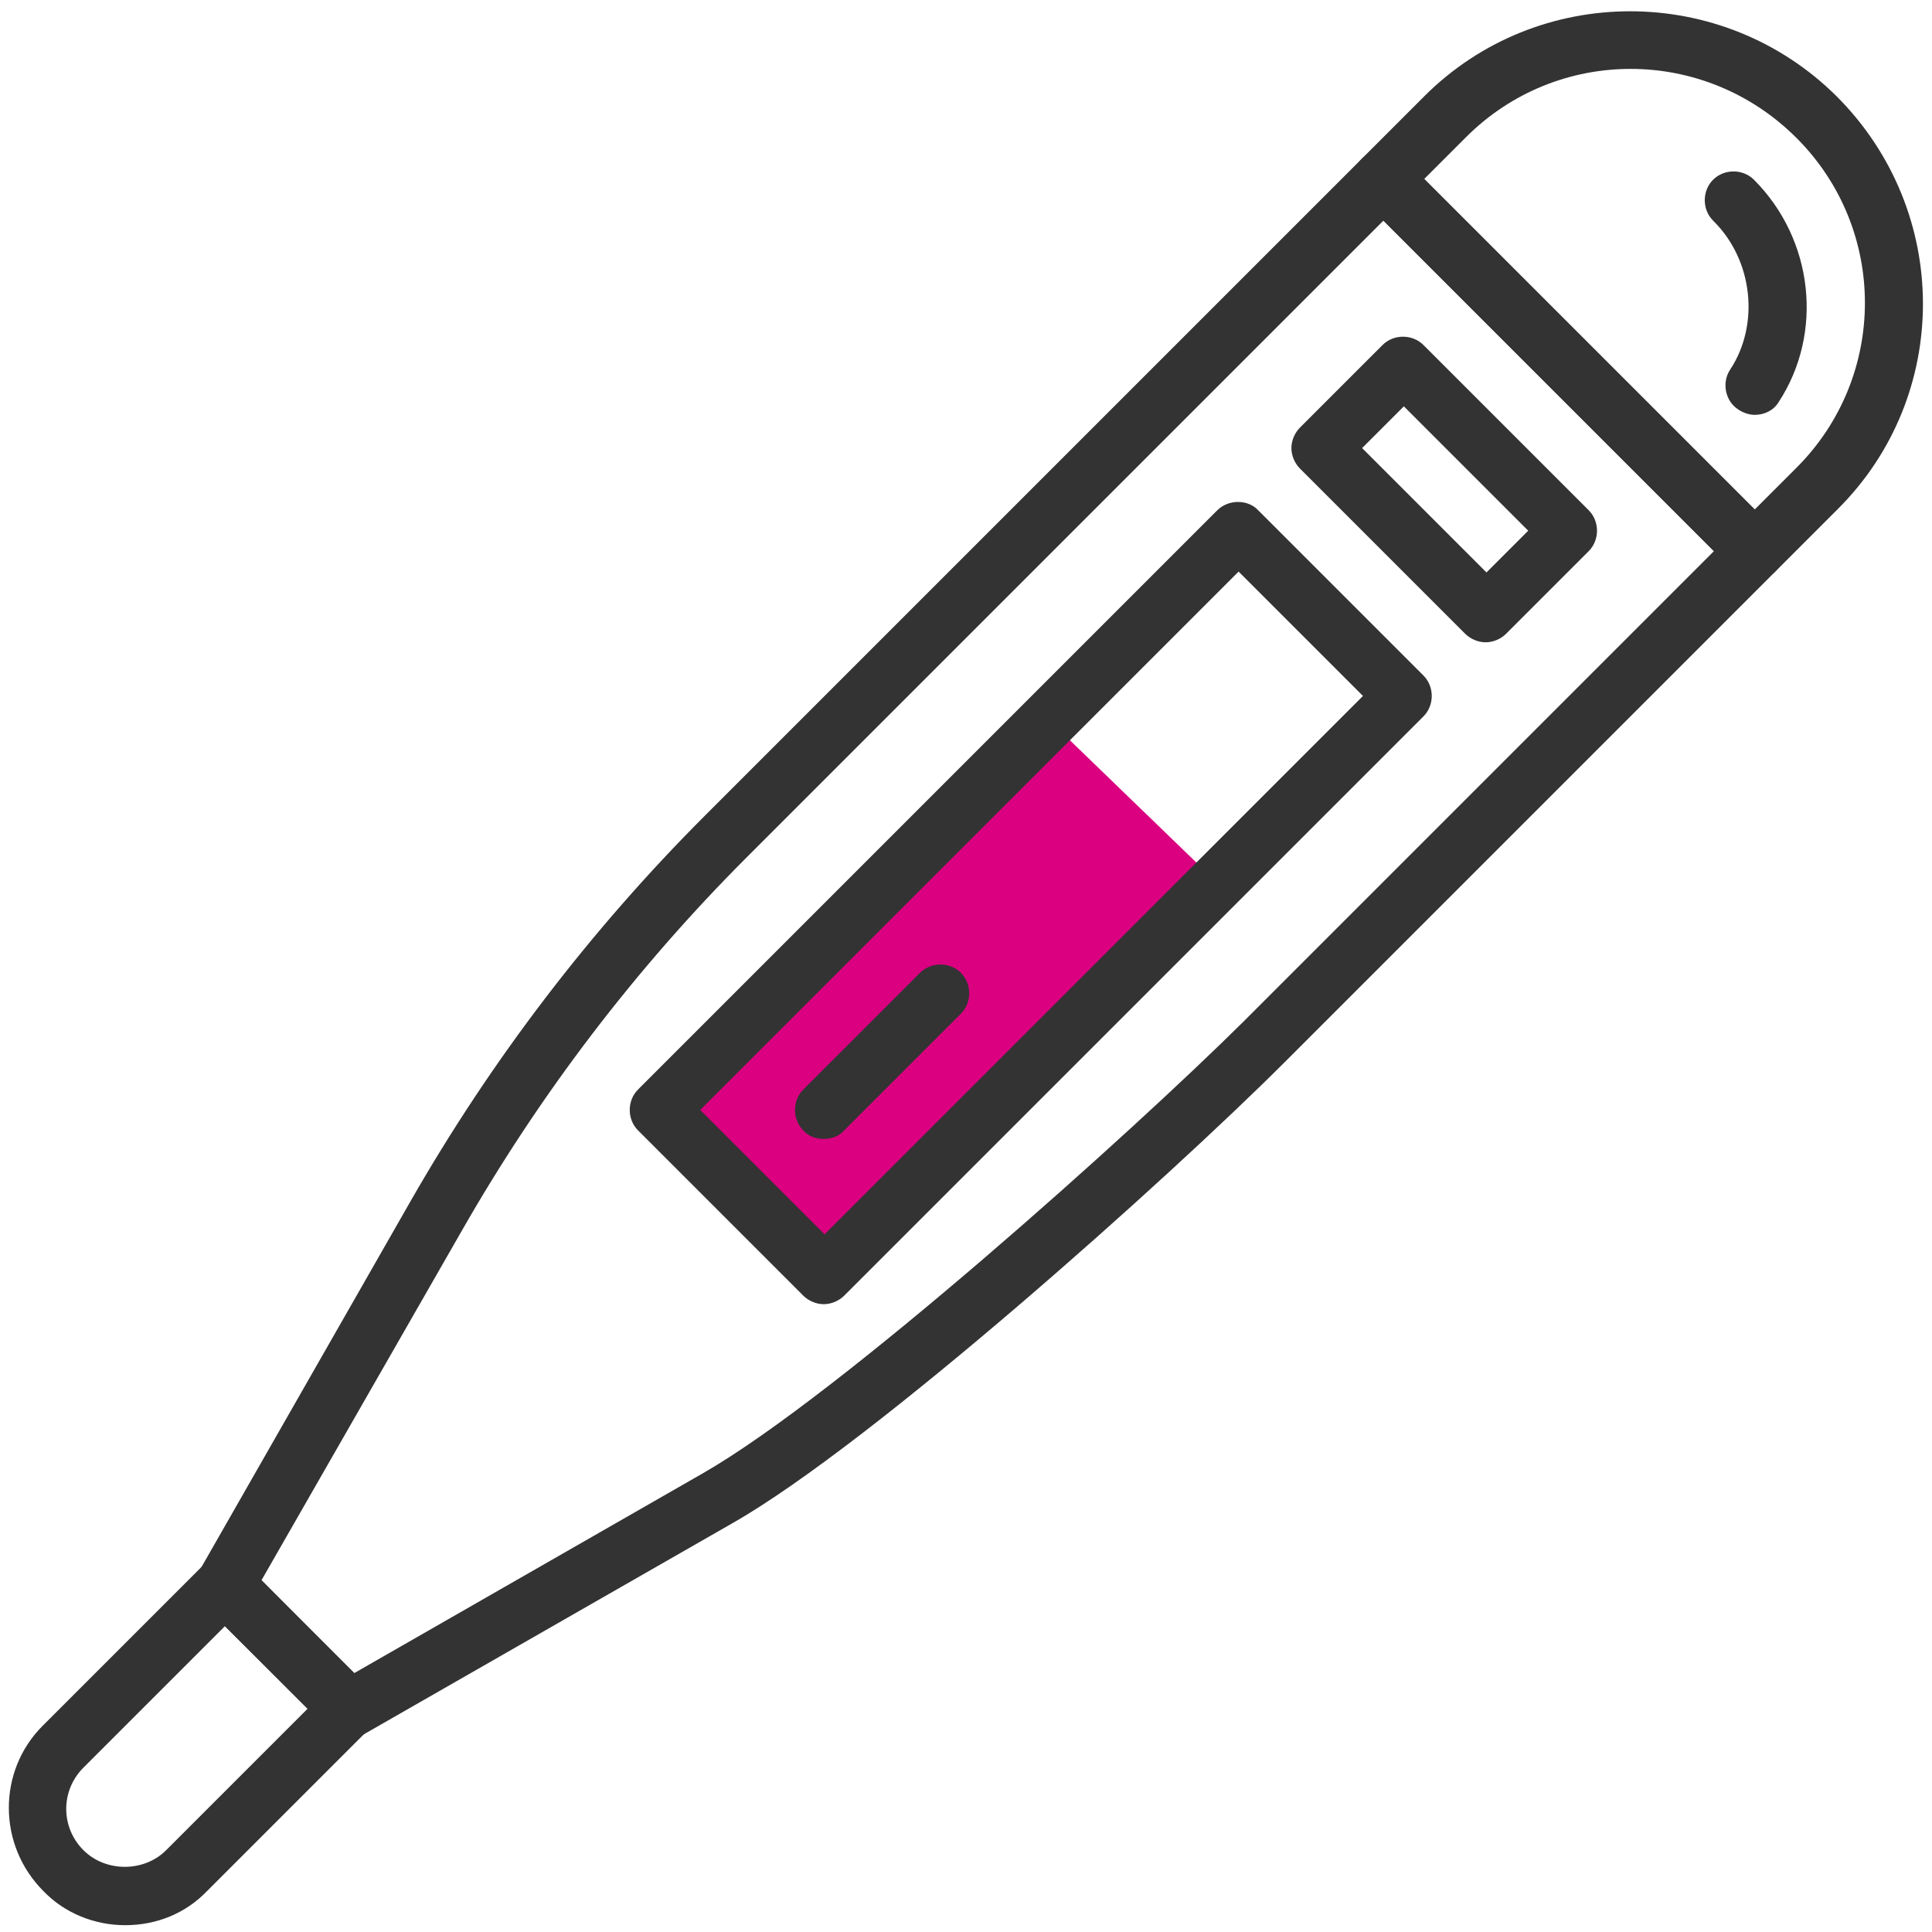
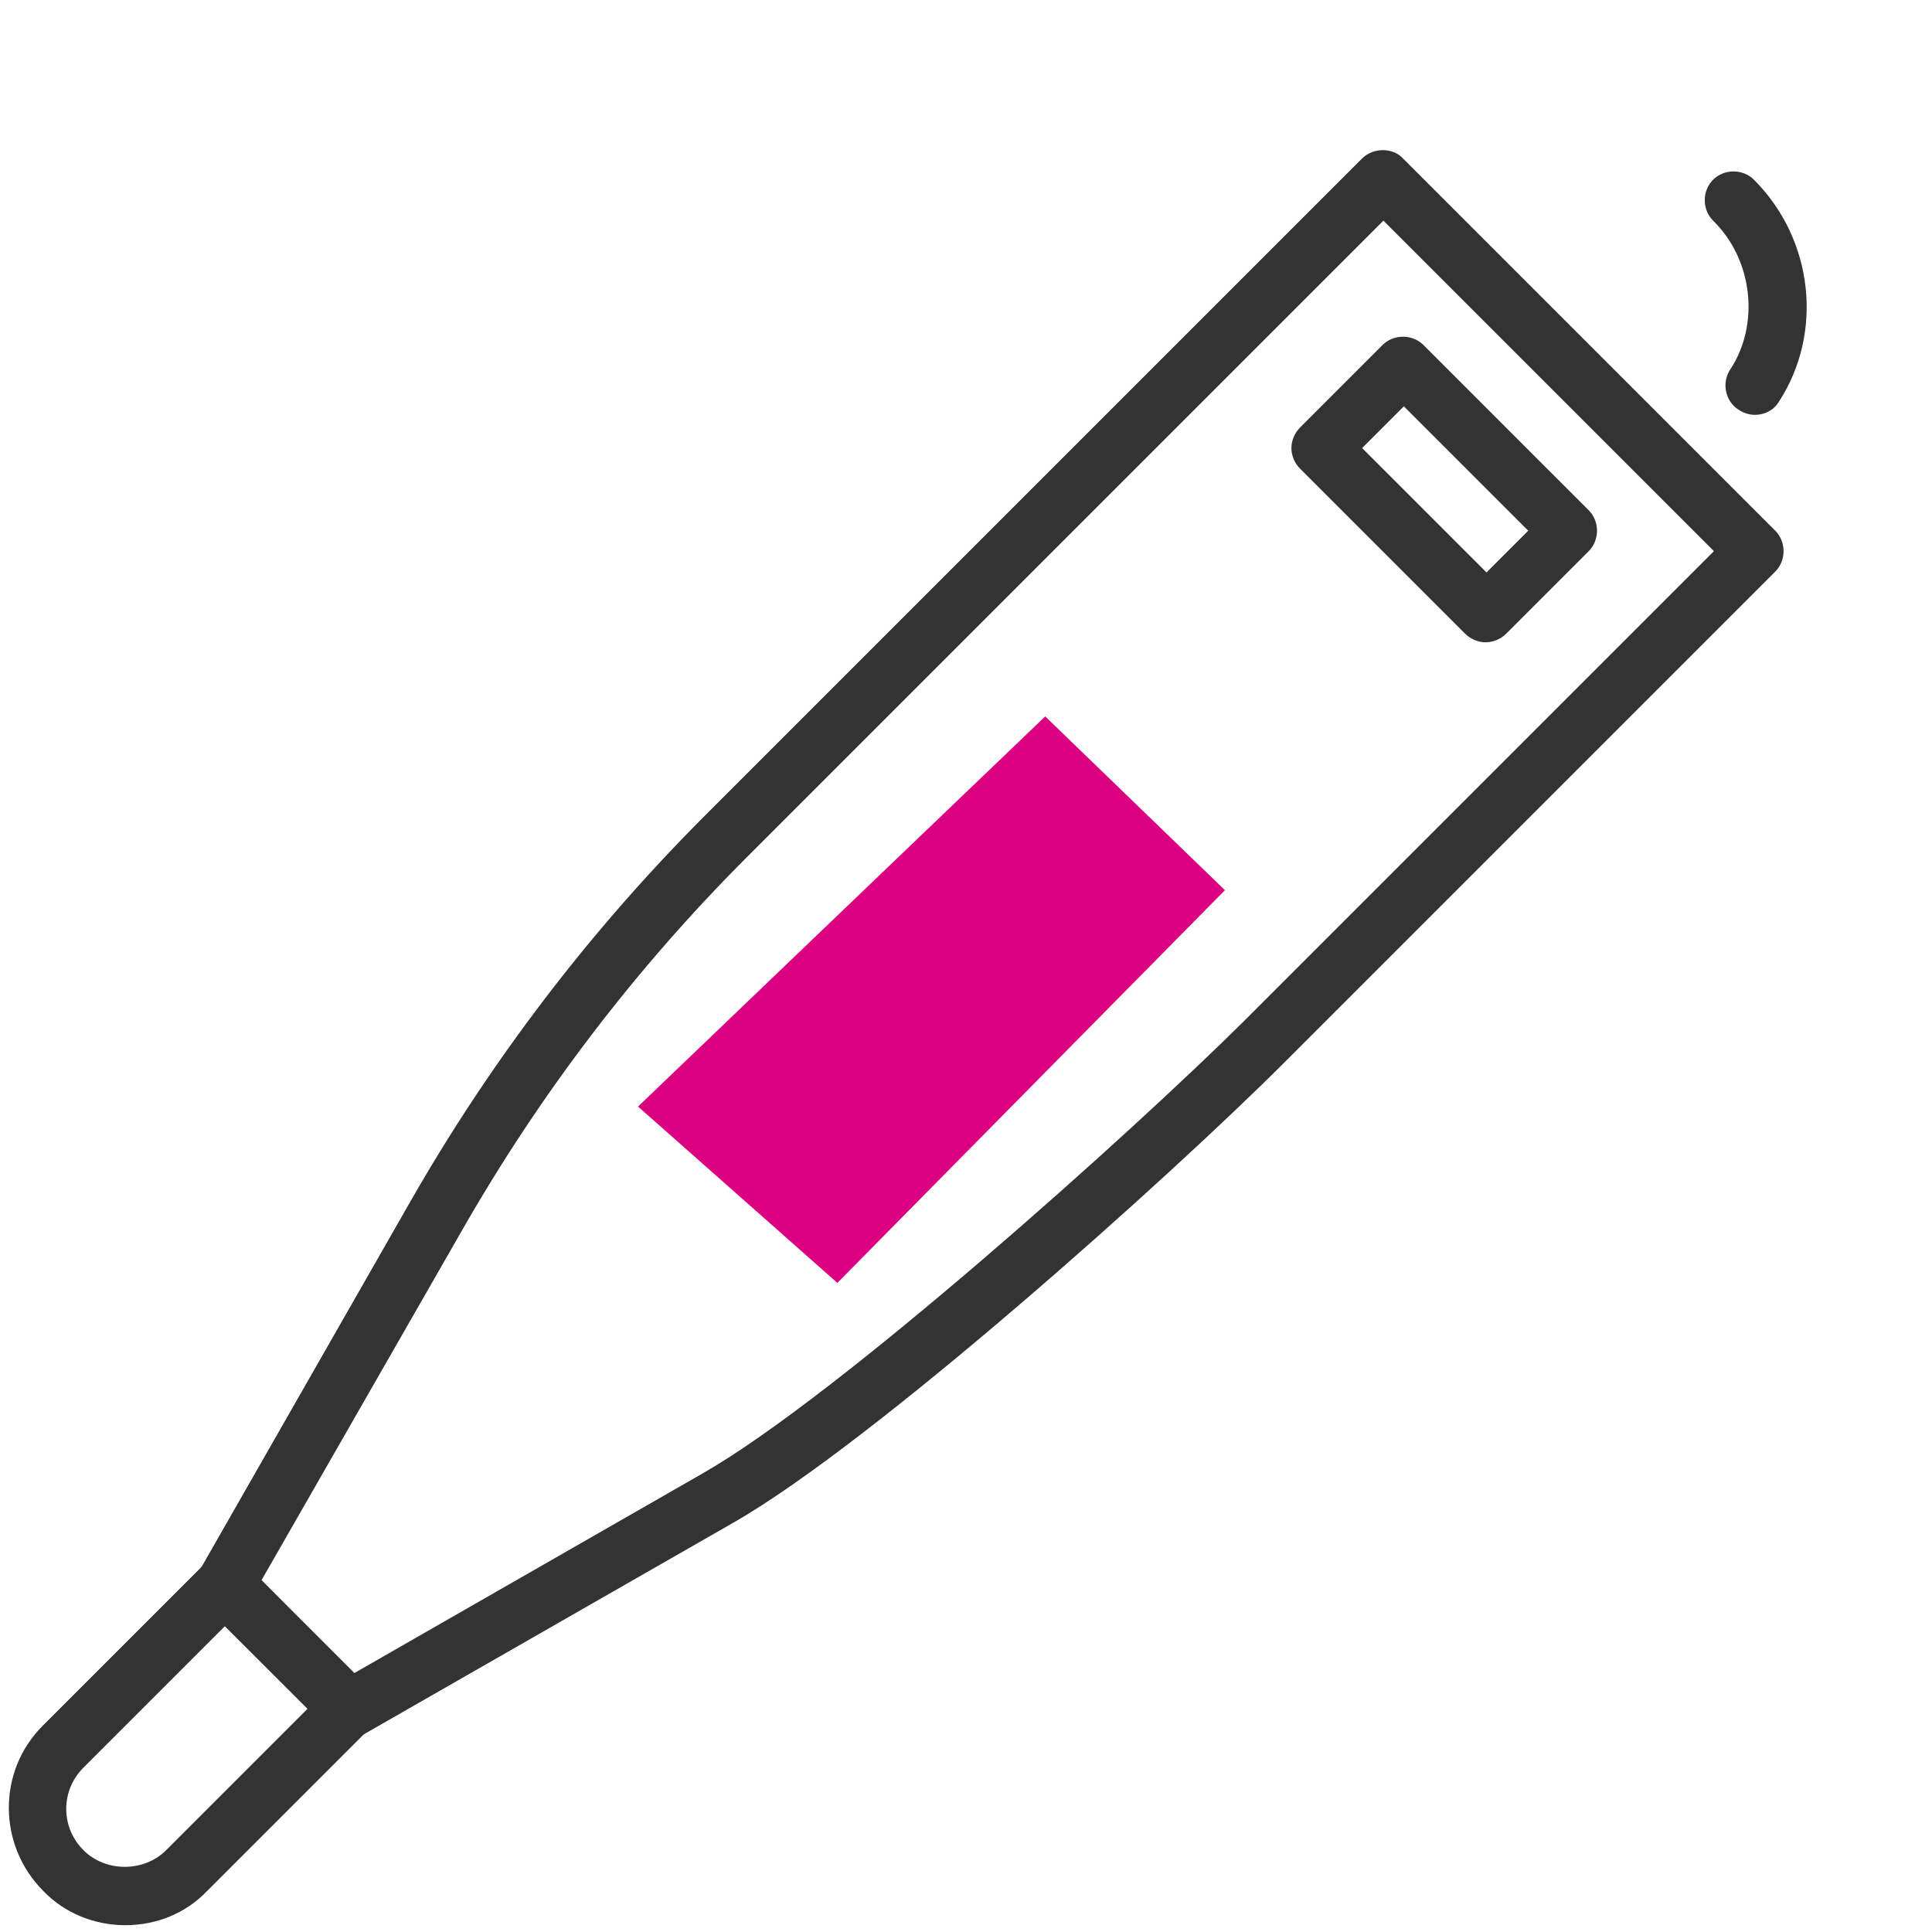
<svg xmlns="http://www.w3.org/2000/svg" version="1.1" id="Layer_1" x="0px" y="0px" viewBox="0 0 226.8 226.8" style="enable-background:new 0 0 226.8 226.8;" xml:space="preserve">
  <style type="text/css">
	.st0{fill:#DB0080;}
	.st1{fill:#FFFFFF;}
	.st2{fill:#333333;}
	.st3{fill:none;}
	.st4{fill:#FFFFFF;stroke:#333333;stroke-width:7.678;stroke-linecap:round;stroke-linejoin:round;stroke-miterlimit:10;}
	.st5{fill:#FFFFFF;stroke:#333333;stroke-width:7.678;stroke-miterlimit:10;}
	.st6{fill:none;stroke:#333333;stroke-width:7.678;stroke-linecap:round;stroke-linejoin:round;stroke-miterlimit:10;}
</style>
  <g>
    <polygon class="st0" points="74.9,129.9 122.7,84.1 143.8,104.5 98.3,150.6  " />
    <path class="st2" d="M41,204c-0.9,0-1.8-0.3-2.4-1L24,188.5c-1.1-1.1-1.3-2.8-0.6-4.1L48.2,141c9.5-16.6,21.1-31.8,34.6-45.3   l77.1-77.1c1.3-1.3,3.6-1.3,4.8,0l43.7,43.7c1.3,1.3,1.3,3.5,0,4.8l-57.6,57.6c-13.5,13.5-48.3,44.7-64.8,54.1l-43.3,24.8   C42.1,203.9,41.5,204,41,204L41,204z M30.7,185.5l10.9,10.9l41-23.5c16-9.2,50.3-40,63.4-53l55.2-55.2l-38.8-38.8l-74.7,74.7   c-13.1,13.1-24.3,27.8-33.5,43.9L30.7,185.5z" />
    <path class="st2" d="M14.7,226c-3.6,0-7.1-1.4-9.6-4l0,0c-5.4-5.4-5.4-14.1-0.1-19.4l19-19c0.6-0.6,1.5-1,2.4-1   c0.9,0,1.8,0.4,2.4,1l14.5,14.6c1.3,1.3,1.3,3.5,0,4.8l-19,19C21.8,224.6,18.4,226,14.7,226L14.7,226z M26.4,190.9L9.8,207.5   c-2.7,2.7-2.7,7,0,9.7l0,0c2.6,2.6,7.1,2.6,9.7,0l16.6-16.6L26.4,190.9z" />
-     <path class="st2" d="M206,68.1c-0.9,0-1.8-0.3-2.4-1l-43.7-43.7c-1.3-1.3-1.3-3.5,0-4.8l7.3-7.3c13.3-13.3,35-13.3,48.4,0   c13.5,13.5,13.5,35.2,0.1,48.5l-7.3,7.3C207.7,67.8,206.8,68.1,206,68.1L206,68.1z M167.2,21L206,59.8l4.9-4.9   c10.7-10.7,10.7-28,0-38.7c-10.8-10.8-28.1-10.8-38.8-0.1L167.2,21z" />
    <path class="st2" d="M206,48.7c-0.6,0-1.3-0.2-1.9-0.6c-1.6-1-2-3.2-1-4.7c3.5-5.3,2.7-12.9-2-17.5c-1.3-1.3-1.3-3.5,0-4.8   c1.3-1.3,3.5-1.3,4.8,0c7,7,8.2,18,2.9,26.1C208.2,48.2,207.1,48.7,206,48.7z" />
-     <path class="st2" d="M96.7,153.1c-0.9,0-1.8-0.4-2.4-1l-19.4-19.4c-1.3-1.3-1.3-3.5,0-4.8l68-68c1.3-1.3,3.6-1.3,4.8,0l19.4,19.4   c1.3,1.3,1.3,3.5,0,4.8l-68,68C98.5,152.7,97.6,153.1,96.7,153.1z M82.2,130.3l14.6,14.6l63.2-63.2l-14.6-14.6L82.2,130.3z" />
-     <path class="st2" d="M96.7,133.7c-0.9,0-1.8-0.3-2.4-1c-1.3-1.3-1.3-3.5,0-4.8l13.7-13.7c1.3-1.3,3.5-1.3,4.8,0   c1.3,1.3,1.3,3.5,0,4.8l-13.7,13.7C98.5,133.4,97.6,133.7,96.7,133.7z" />
    <path class="st2" d="M174.4,75.4c-0.9,0-1.8-0.4-2.4-1L152.6,55c-0.6-0.6-1-1.5-1-2.4s0.4-1.8,1-2.4l9.7-9.7c1.3-1.3,3.5-1.3,4.8,0   l19.4,19.4c1.3,1.3,1.3,3.5,0,4.8l-9.7,9.7C176.2,75,175.3,75.4,174.4,75.4z M159.9,52.6l14.6,14.6l4.9-4.9l-14.6-14.6L159.9,52.6z   " />
  </g>
</svg>